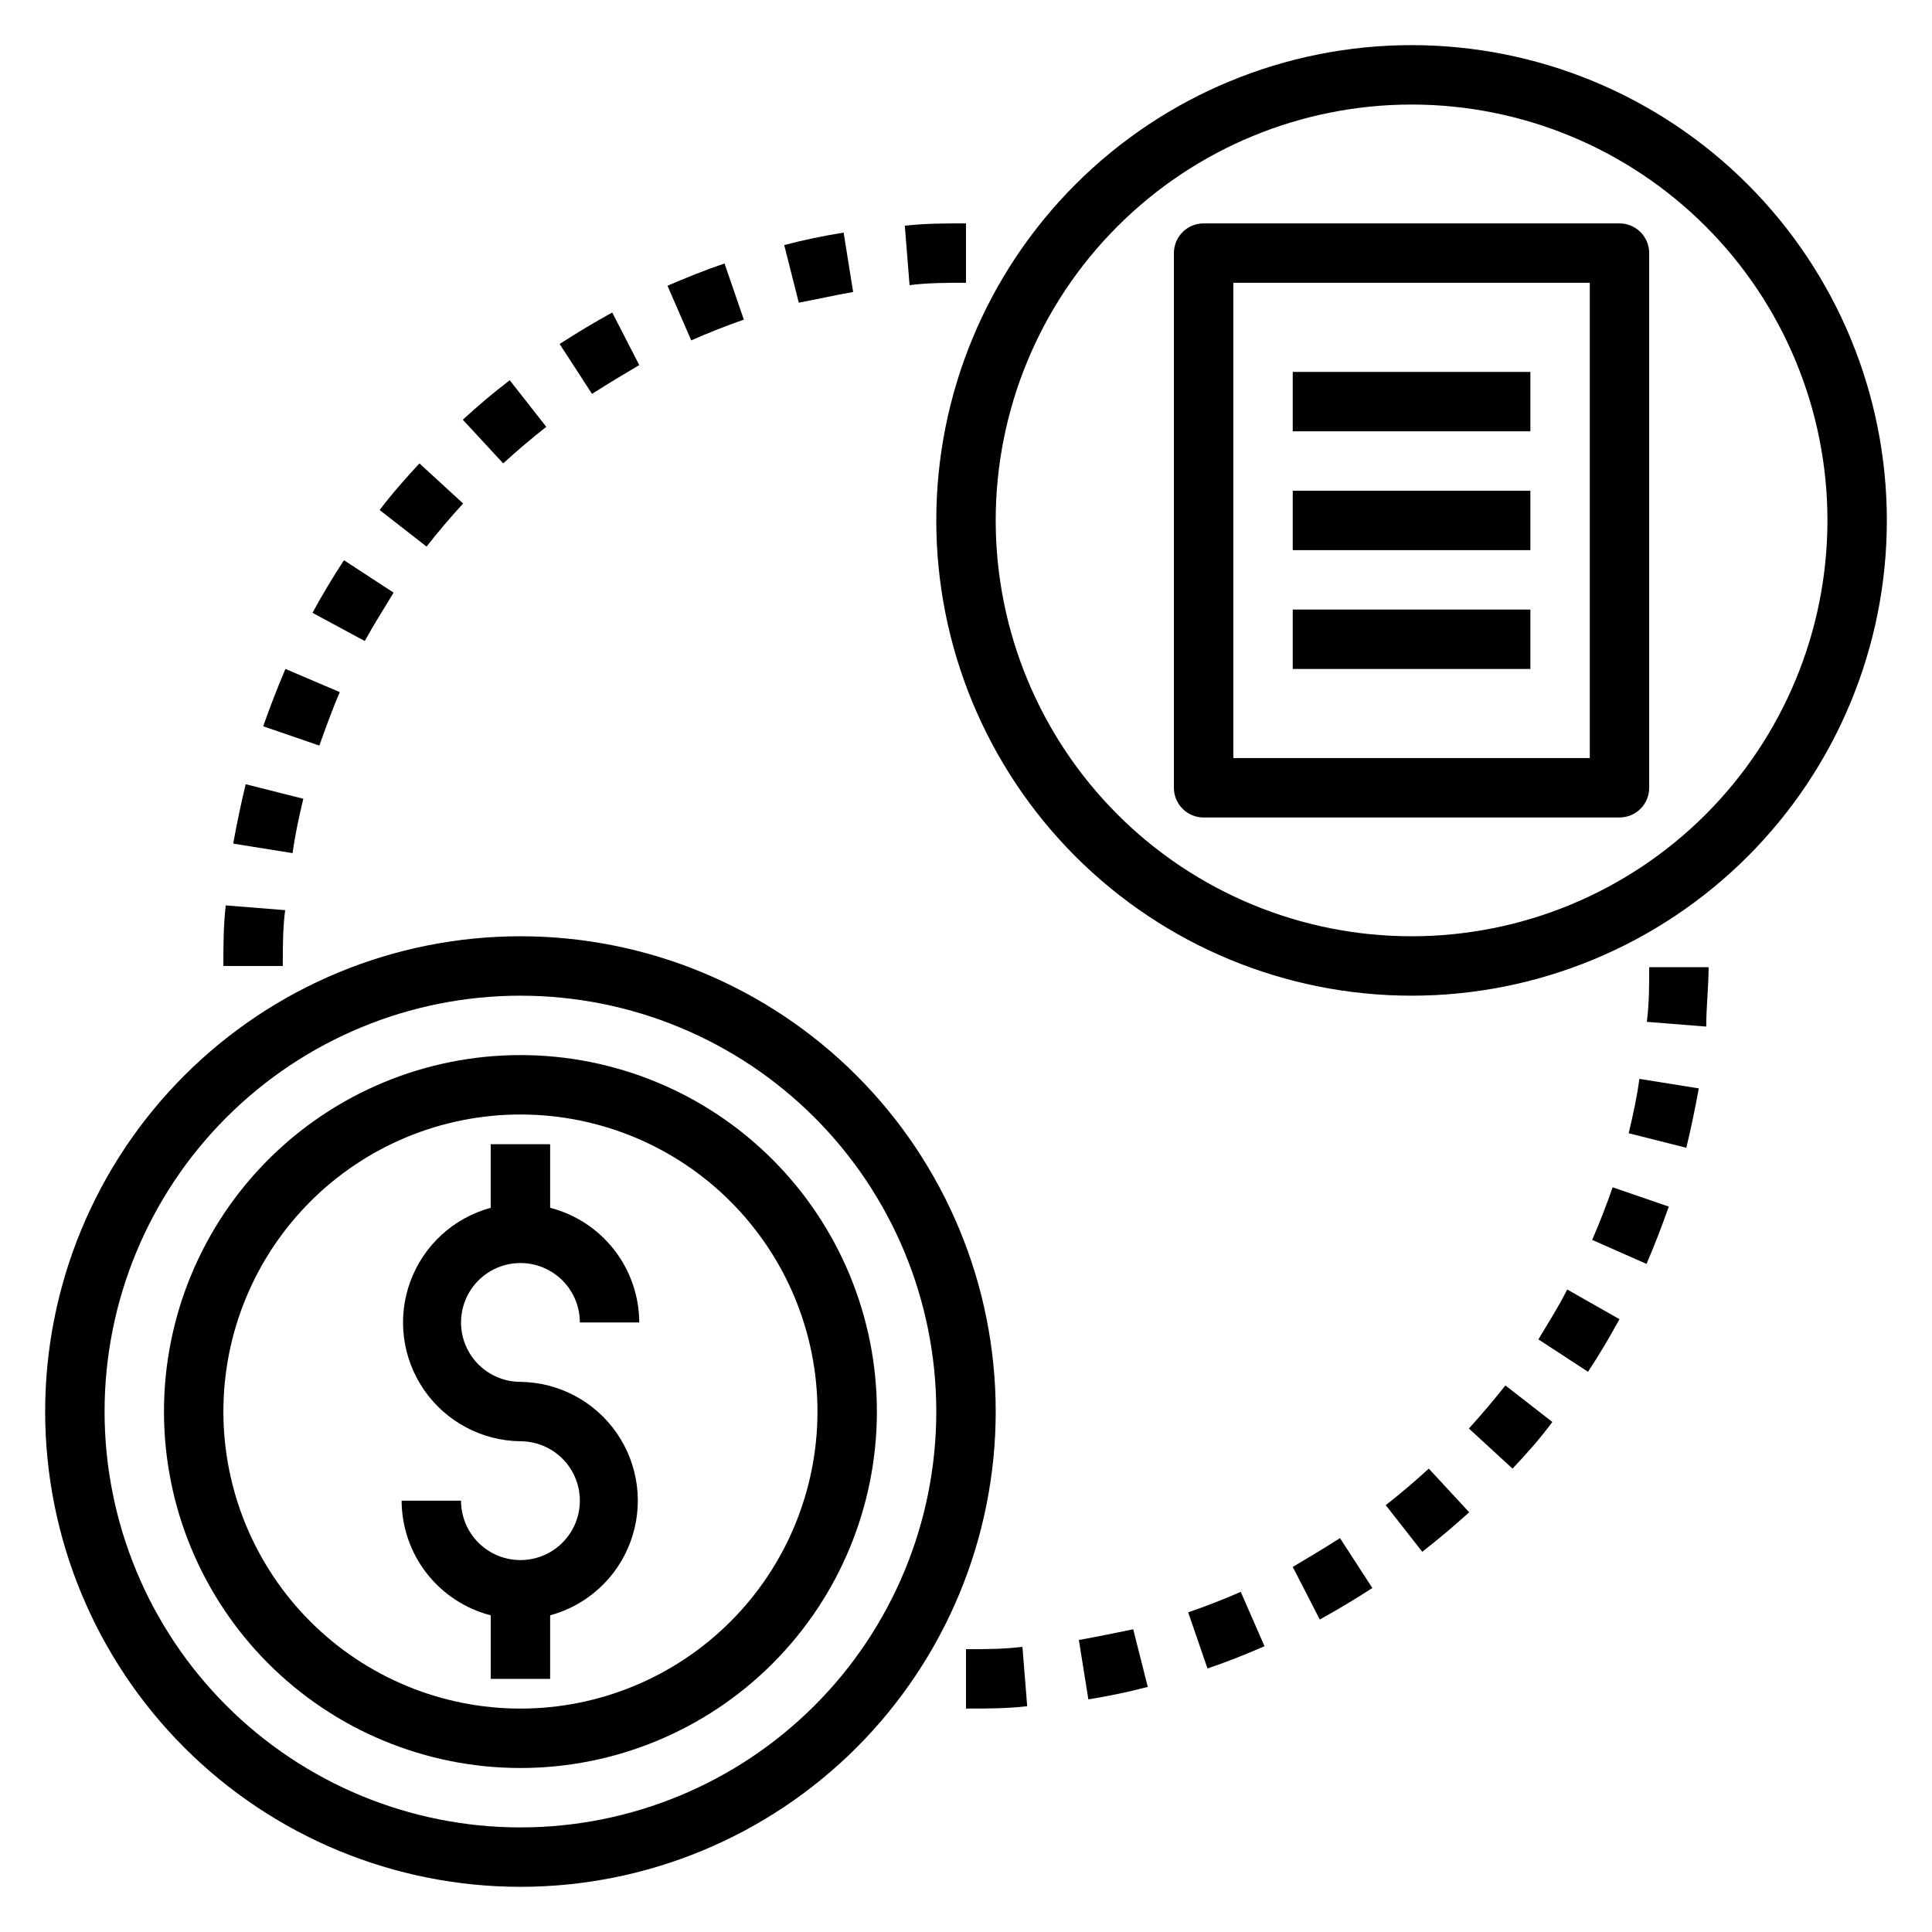
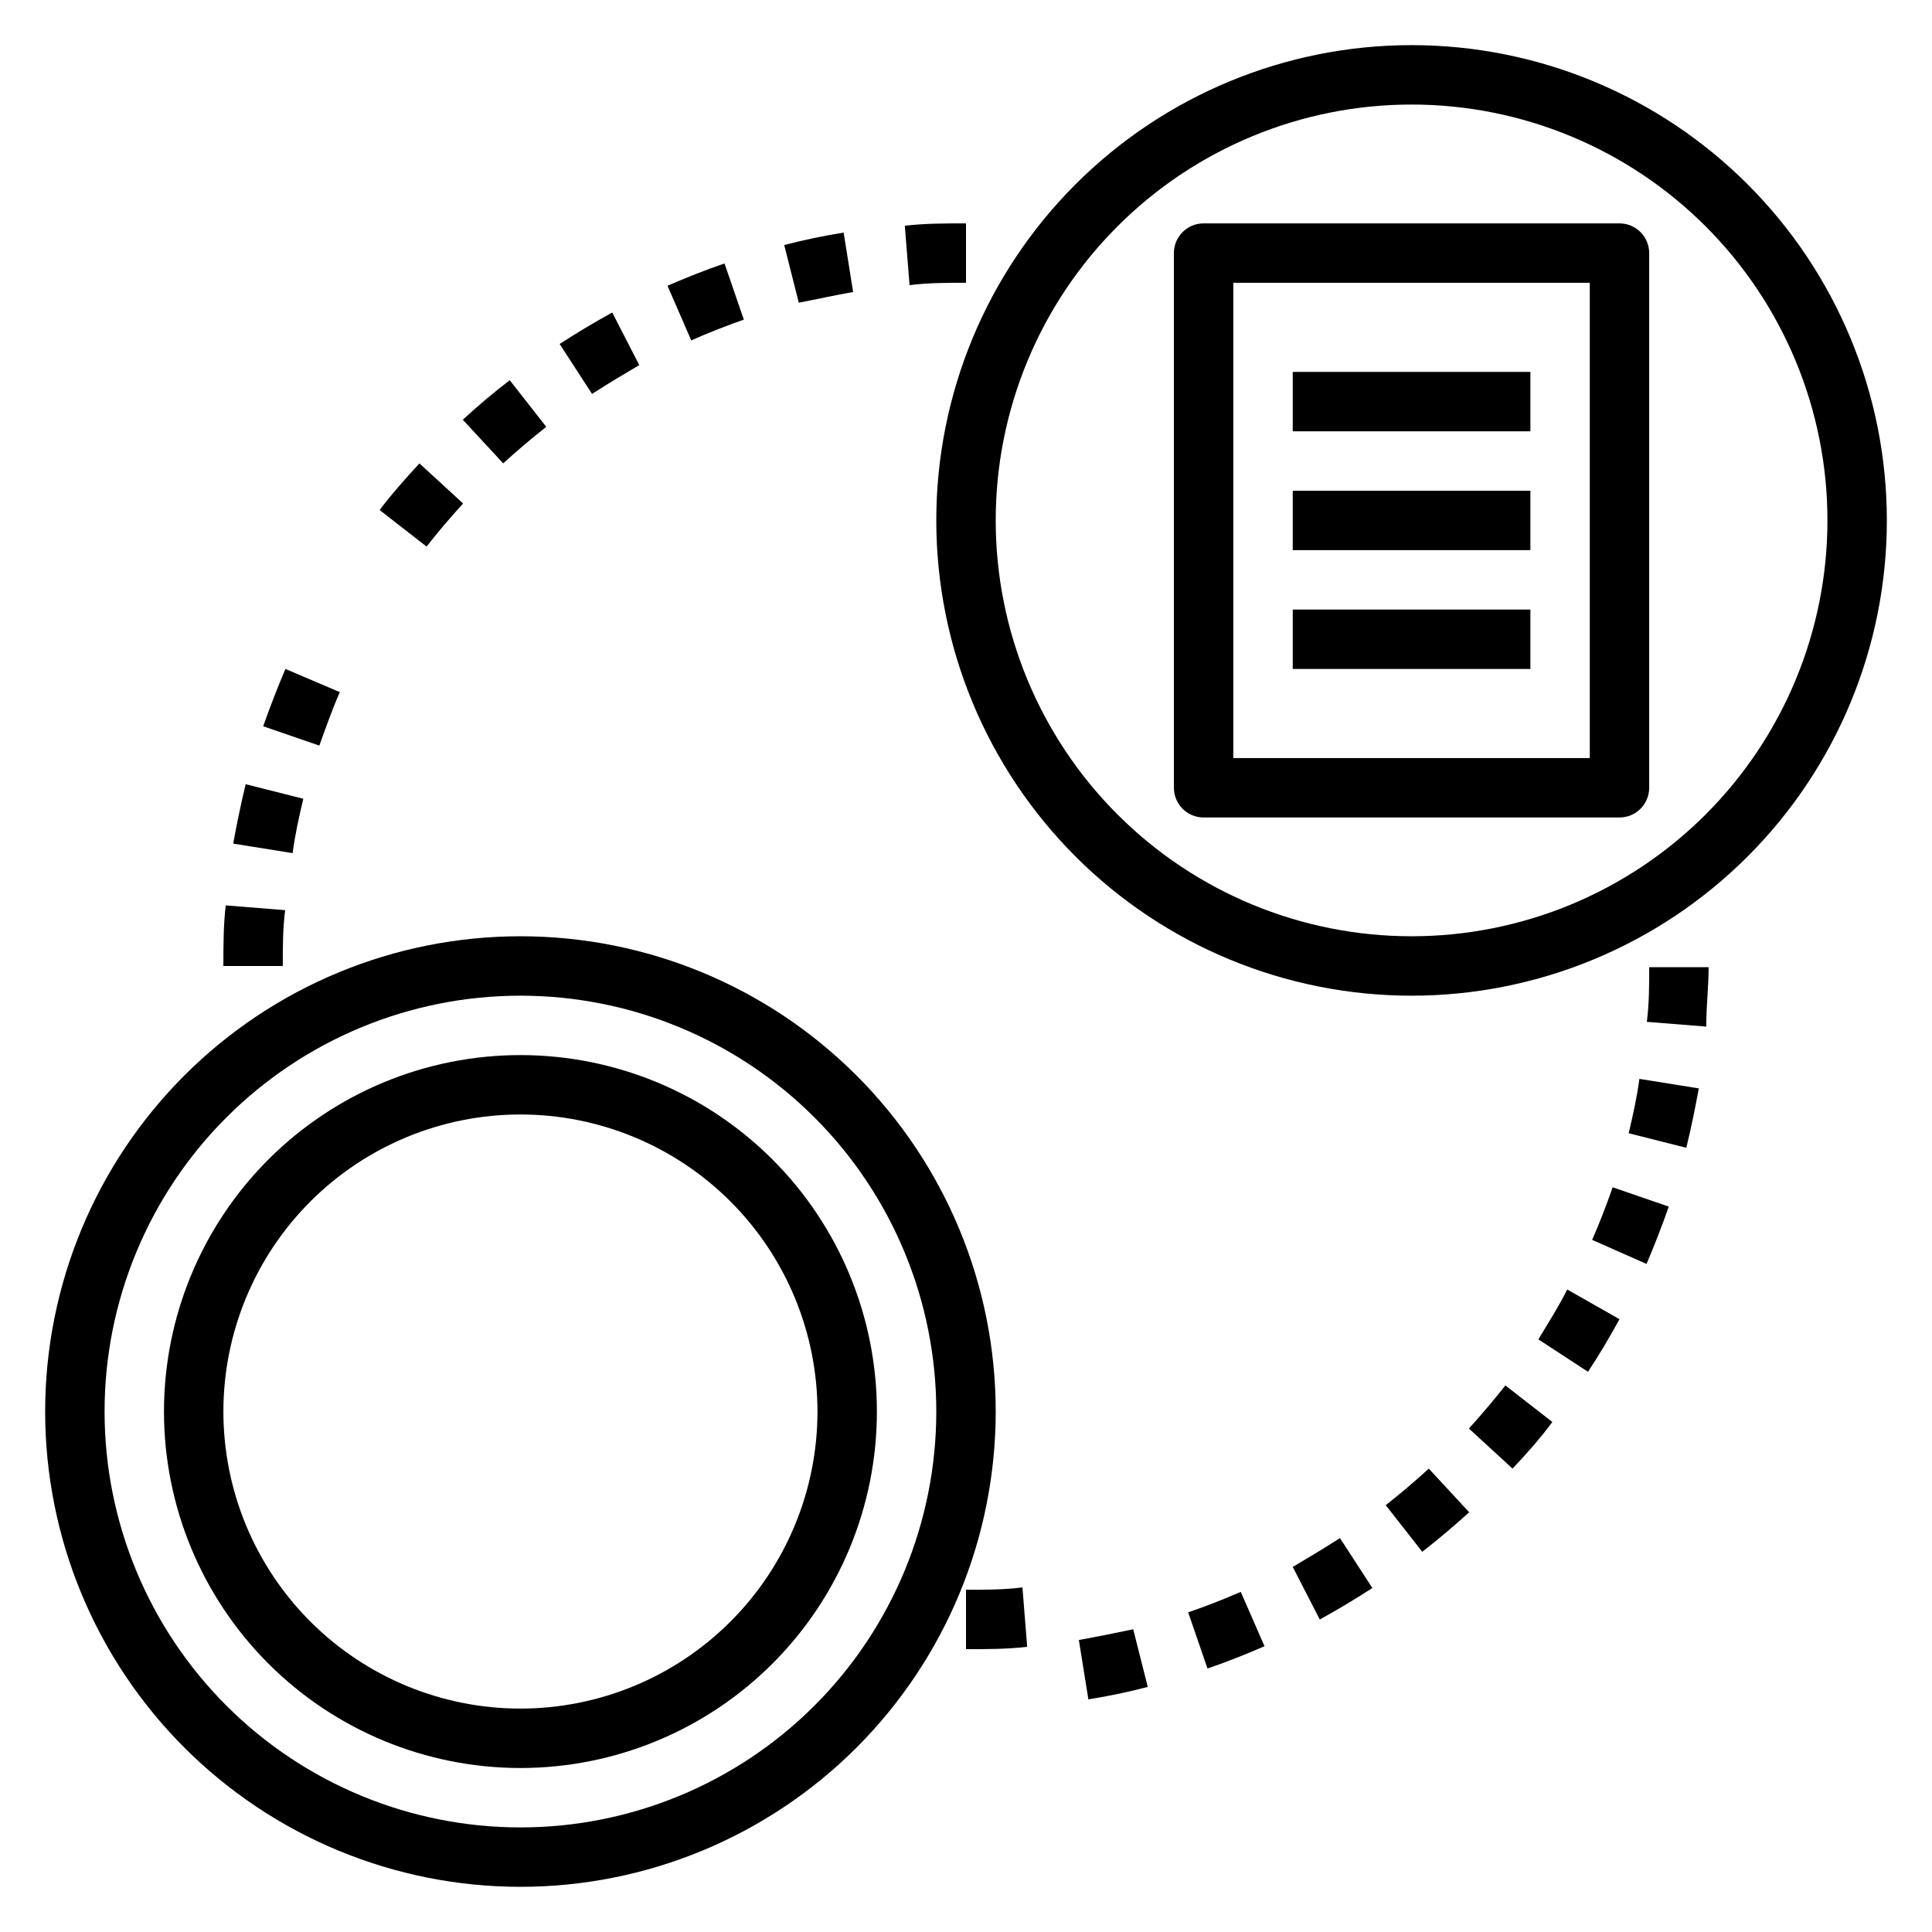
<svg xmlns="http://www.w3.org/2000/svg" fill="#000000" width="800px" height="800px" version="1.1" viewBox="144 144 512 512">
  <g>
    <path d="m518.08 155.96c-33.402 0-65.441 13.27-89.062 36.891-23.621 23.621-36.891 55.656-36.891 89.062s13.27 65.441 36.891 89.062c23.621 23.621 55.66 36.891 89.062 36.891 33.406 0 65.441-13.27 89.062-36.891 23.621-23.621 36.891-55.656 36.891-89.062s-13.27-65.441-36.891-89.062c-23.621-23.621-55.656-36.891-89.062-36.891zm0 236.16c-29.227 0-57.262-11.609-77.93-32.277-20.668-20.668-32.277-48.699-32.277-77.93s11.609-57.262 32.277-77.93c20.668-20.668 48.703-32.277 77.93-32.277 29.23 0 57.262 11.609 77.93 32.277 20.668 20.668 32.281 48.699 32.281 77.93s-11.613 57.262-32.281 77.93c-20.668 20.668-48.699 32.277-77.93 32.277z" />
    <path d="m281.92 392.12c-33.406 0-65.441 13.27-89.062 36.891-23.621 23.621-36.891 55.66-36.891 89.062 0 33.406 13.27 65.441 36.891 89.062 23.621 23.621 55.656 36.891 89.062 36.891s65.441-13.27 89.062-36.891c23.621-23.621 36.891-55.656 36.891-89.062 0-33.402-13.27-65.441-36.891-89.062-23.621-23.621-55.656-36.891-89.062-36.891zm0 236.16v0.004c-29.23 0-57.262-11.613-77.93-32.281-20.668-20.668-32.277-48.699-32.277-77.93 0-29.227 11.609-57.262 32.277-77.93 20.668-20.668 48.699-32.277 77.93-32.277s57.262 11.609 77.93 32.277c20.668 20.668 32.277 48.703 32.277 77.93 0 29.23-11.609 57.262-32.277 77.93-20.668 20.668-48.699 32.281-77.93 32.281z" />
    <path d="m573.18 203.2h-110.21c-4.348 0-7.875 3.523-7.875 7.871v141.7c0 2.09 0.832 4.09 2.309 5.566 1.473 1.477 3.477 2.305 5.566 2.305h110.21c2.086 0 4.09-0.828 5.566-2.305 1.477-1.477 2.305-3.477 2.305-5.566v-141.7c0-2.09-0.828-4.09-2.305-5.566-1.477-1.477-3.481-2.305-5.566-2.305zm-7.871 141.7h-94.465v-125.95h94.465z" />
    <path d="m486.59 242.56h62.977v15.742h-62.977z" />
    <path d="m486.59 274.05h62.977v15.742h-62.977z" />
    <path d="m486.59 305.54h62.977v15.742h-62.977z" />
-     <path d="m281.92 478.72c4.176 0 8.18 1.66 11.133 4.609 2.953 2.953 4.613 6.961 4.613 11.133h15.742c-0.023-6.961-2.352-13.723-6.625-19.219-4.273-5.5-10.25-9.426-16.992-11.164v-16.848h-15.742v16.848c-9.859 2.676-17.809 9.969-21.32 19.562-3.512 9.598-2.152 20.297 3.652 28.707 5.801 8.41 15.324 13.48 25.539 13.602 4.176 0 8.18 1.66 11.133 4.613s4.613 6.957 4.613 11.133c0 4.176-1.66 8.18-4.613 11.133s-6.957 4.609-11.133 4.609-8.18-1.656-11.133-4.609-4.609-6.957-4.609-11.133h-15.746c0.023 6.961 2.352 13.723 6.625 19.219 4.273 5.5 10.25 9.426 16.992 11.168v16.844h15.742v-16.844c9.859-2.68 17.809-9.973 21.32-19.566s2.152-20.297-3.652-28.707c-5.801-8.406-15.324-13.48-25.539-13.602-5.625 0-10.82-3-13.633-7.871-2.812-4.871-2.812-10.875 0-15.746s8.008-7.871 13.633-7.871z" />
    <path d="m281.92 423.61c-25.055 0-49.082 9.953-66.797 27.668s-27.668 41.742-27.668 66.797 9.953 49.082 27.668 66.797 41.742 27.668 66.797 27.668c25.055 0 49.082-9.953 66.797-27.668s27.668-41.742 27.668-66.797-9.953-49.082-27.668-66.797-41.742-27.668-66.797-27.668zm0 173.18v0.004c-20.879 0-40.902-8.297-55.664-23.059-14.762-14.762-23.055-34.785-23.055-55.664s8.293-40.898 23.055-55.664c14.762-14.762 34.785-23.055 55.664-23.055 20.879 0 40.902 8.293 55.664 23.055 14.762 14.766 23.055 34.785 23.055 55.664s-8.293 40.902-23.055 55.664c-14.762 14.762-34.785 23.059-55.664 23.059z" />
    <path d="m511.23 542.88 9.684 12.359c4.25-3.305 8.422-6.848 12.438-10.469l-10.707-11.57c-3.621 3.305-7.477 6.609-11.414 9.68z" />
    <path d="m551.69 498.95 13.145 8.582c2.992-4.488 5.746-9.211 8.344-13.934l-13.855-7.871c-2.359 4.723-4.957 8.734-7.633 13.223z" />
    <path d="m565.94 472.58 14.406 6.375c2.125-4.961 4.094-10.078 5.902-15.191l-14.879-5.117c-1.652 4.723-3.461 9.445-5.43 13.934z" />
    <path d="m533.27 522.57 11.57 10.629c3.699-3.938 7.242-7.871 10.547-12.359l-12.438-9.684c-3.07 3.856-6.297 7.715-9.68 11.414z" />
    <path d="m575.62 444.32 15.273 3.856c1.258-5.195 2.363-10.547 3.305-15.742l-15.742-2.519c-0.633 4.727-1.656 9.449-2.836 14.406z" />
    <path d="m580.43 414.8 15.742 1.258c0-5.273 0.629-10.707 0.629-15.742h-15.742c0 4.644 0 9.605-0.629 14.484z" />
    <path d="m458.88 571.29 5.117 14.879c5.117-1.73 10.234-3.777 15.113-5.902l-6.297-14.406c-4.566 1.992-9.211 3.805-13.934 5.43z" />
    <path d="m486.59 559.25 7.164 13.934c4.723-2.598 9.445-5.434 13.934-8.344l-8.582-13.227c-4.172 2.676-8.5 5.273-12.516 7.637z" />
-     <path d="m400 581.05v15.742c5.434 0 10.863 0 16.215-0.629l-1.258-15.742c-4.883 0.629-9.922 0.629-14.957 0.629z" />
+     <path d="m400 581.05c5.434 0 10.863 0 16.215-0.629l-1.258-15.742c-4.883 0.629-9.922 0.629-14.957 0.629z" />
    <path d="m429.91 578.61 2.519 15.742c5.352-0.867 10.707-1.969 15.742-3.305l-3.856-15.273c-4.566 0.949-9.527 1.973-14.406 2.836z" />
    <path d="m341.12 228.7-5.117-14.879c-5.117 1.73-10.156 3.777-15.113 5.902l6.297 14.484c4.566-2.043 9.289-3.856 13.934-5.508z" />
    <path d="m313.41 240.75-7.164-13.934c-4.723 2.598-9.445 5.434-13.934 8.344l8.582 13.227c4.172-2.676 8.5-5.273 12.516-7.637z" />
    <path d="m288.77 257.12-9.684-12.359c-4.328 3.305-8.5 6.848-12.438 10.469l10.707 11.57c3.621-3.305 7.481-6.609 11.414-9.68z" />
    <path d="m400 218.94v-15.742c-5.434 0-10.863 0-16.215 0.629l1.258 15.742c4.879-0.629 9.918-0.629 14.957-0.629z" />
    <path d="m370.09 221.38-2.519-15.742c-5.352 0.867-10.707 1.969-15.742 3.305l3.856 15.273c4.957-0.945 9.523-1.969 14.406-2.836z" />
    <path d="m266.73 277.43-11.574-10.625c-3.621 3.938-7.164 7.871-10.547 12.359l12.438 9.684c3.07-3.938 6.375-7.797 9.684-11.418z" />
    <path d="m219.57 385.2-15.742-1.258c-0.629 5.273-0.629 10.703-0.629 16.059h15.742c0-4.961 0-9.922 0.629-14.801z" />
    <path d="m224.38 355.68-15.273-3.856c-1.258 5.195-2.363 10.547-3.305 15.742l15.742 2.519c0.629-4.723 1.652-9.449 2.836-14.406z" />
-     <path d="m248.3 301.05-13.145-8.582c-2.992 4.566-5.824 9.289-8.344 13.934l13.855 7.477c2.359-4.324 4.957-8.34 7.633-12.828z" />
    <path d="m234.05 327.42-14.402-6.141c-2.125 4.961-4.094 10.078-5.902 15.191l14.879 5.117c1.648-4.562 3.461-9.68 5.426-14.168z" />
  </g>
</svg>